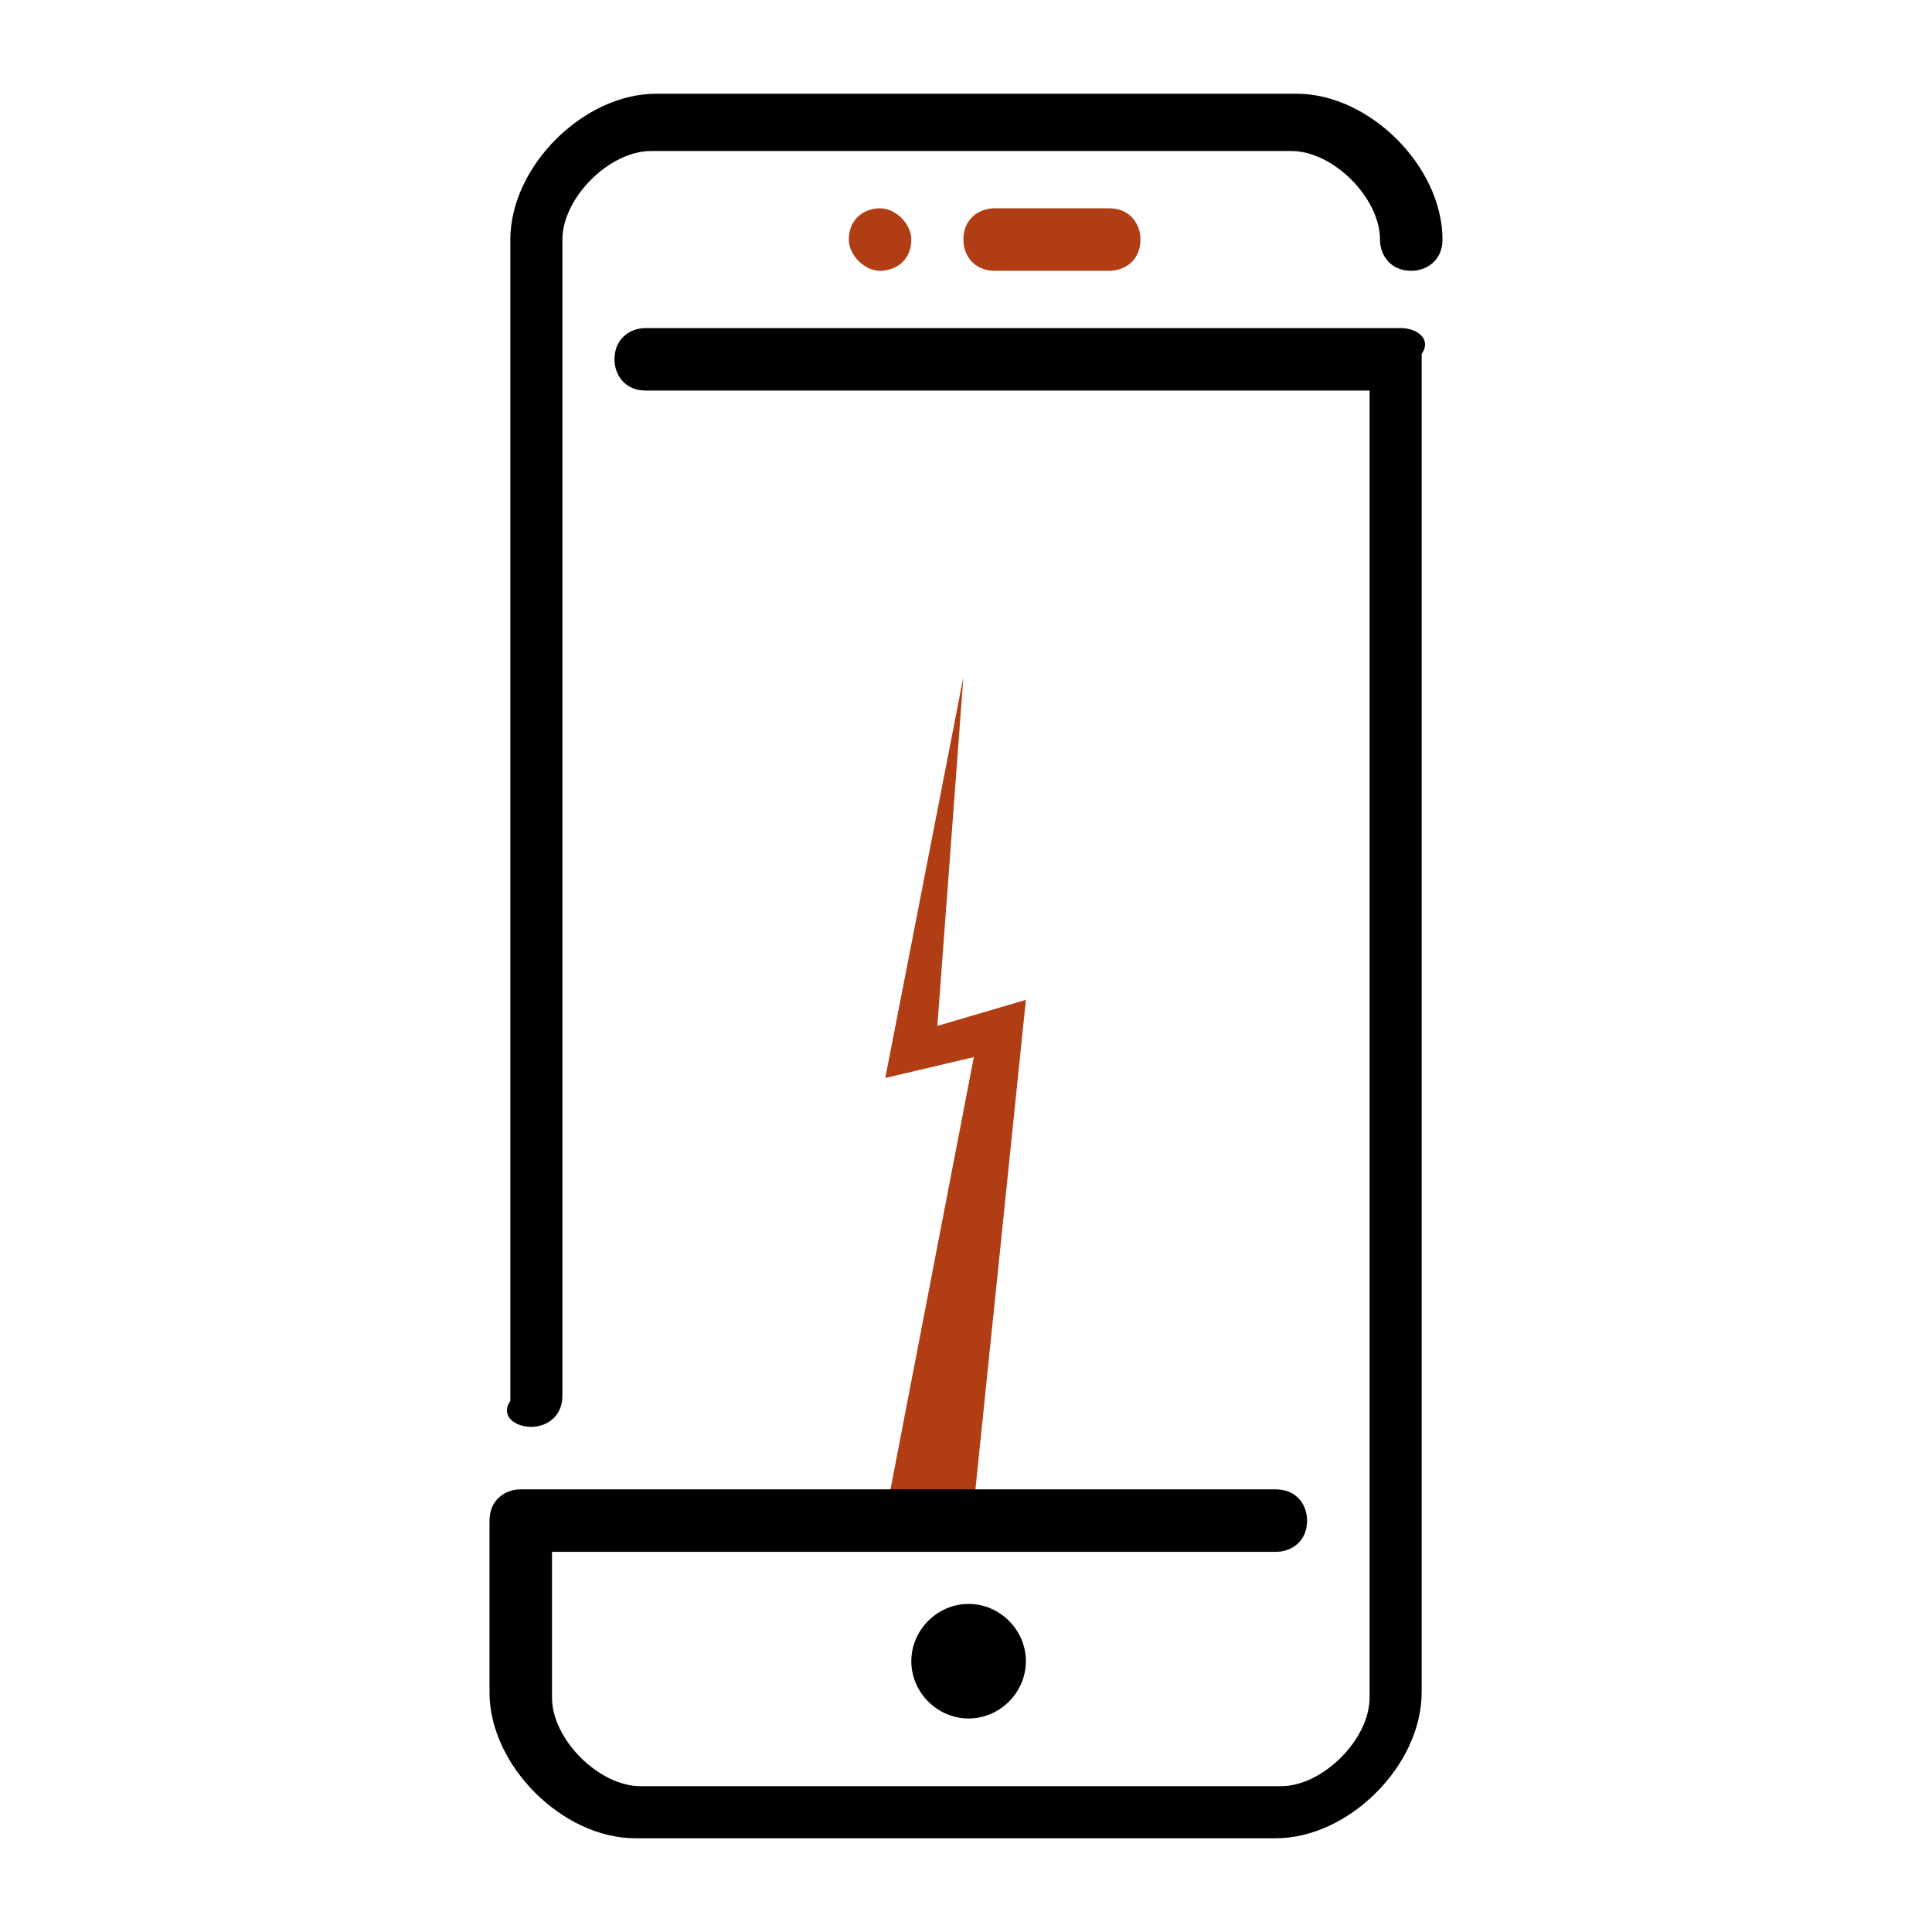
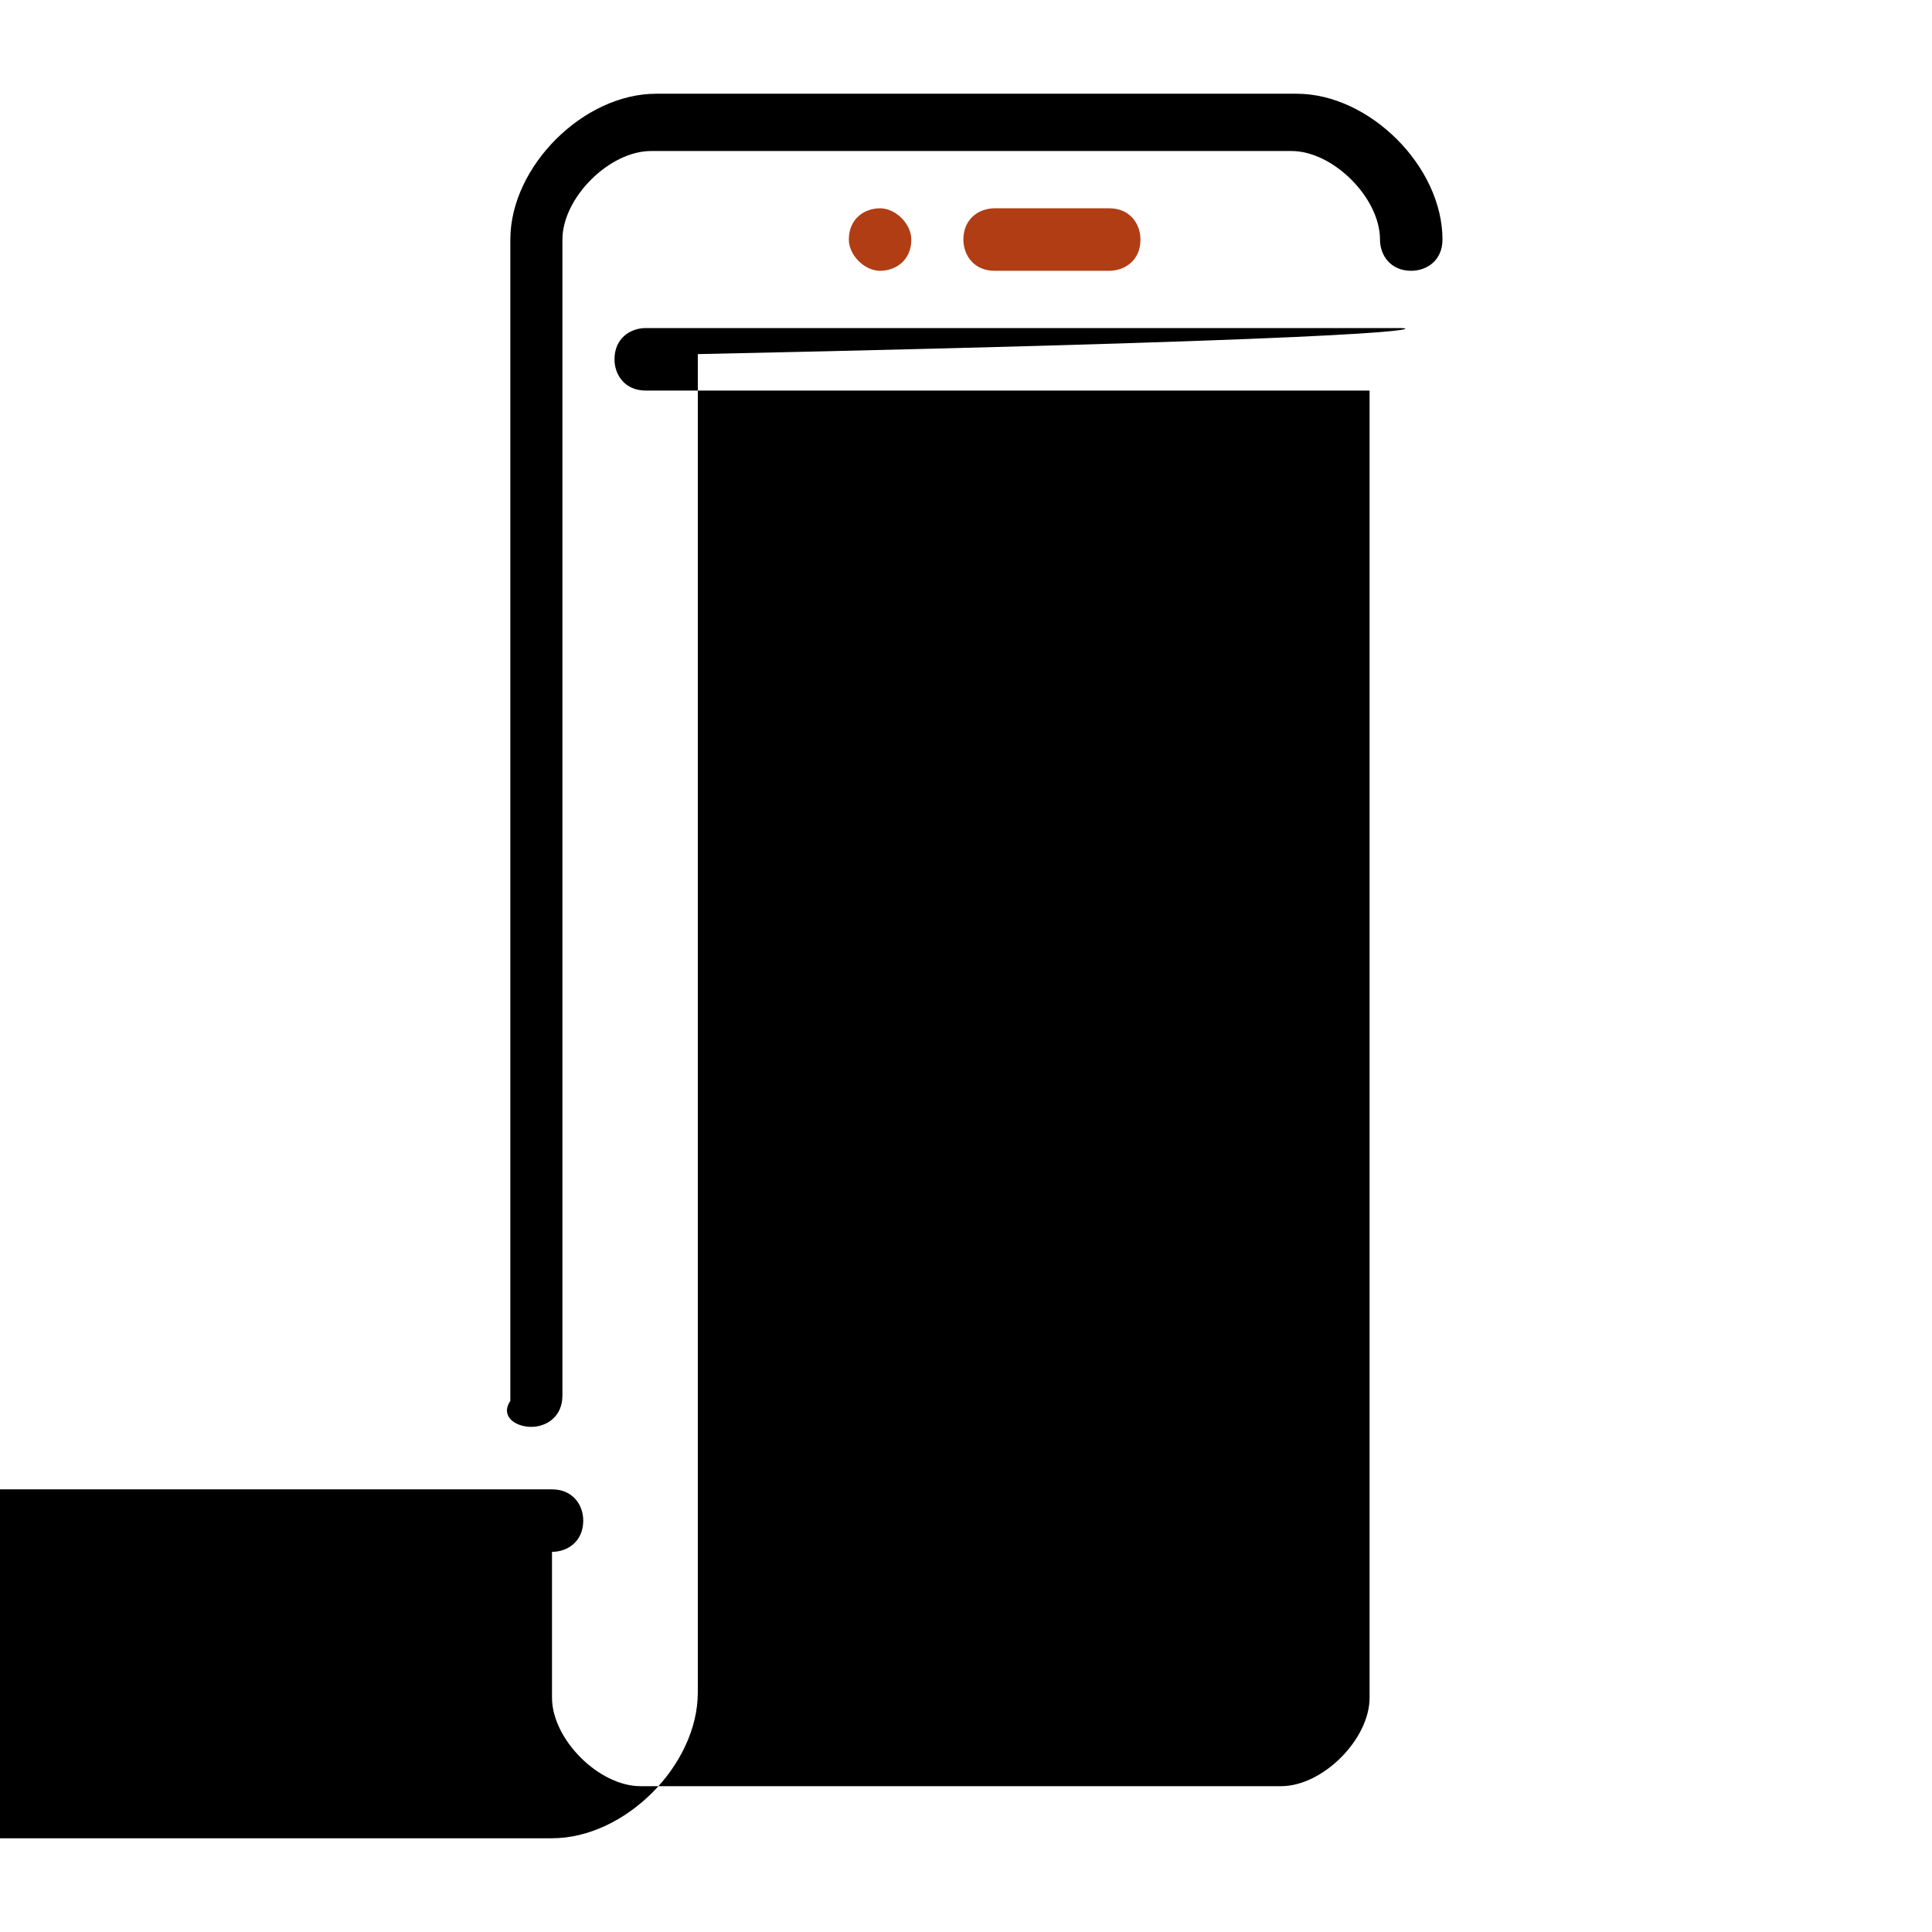
<svg xmlns="http://www.w3.org/2000/svg" version="1.1" id="Capa_1" x="0px" y="0px" viewBox="399.4 0 37.1 37.1" enable-background="new 399.4 0 37.1 37.1" xml:space="preserve">
  <g>
-     <polygon fill="#b03d14" points="418.1,28.9 419.1,19.2 417.4,19.7 417.9,13 416.4,20.7 418.1,20.3 416.5,28.6 416.9,29.7  " />
-   </g>
+     </g>
  <g>
    <g>
      <g>
        <path fill="#b03d14" d="M416.3,4c-0.3,0-0.6,0.2-0.6,0.6c0,0.3,0.3,0.6,0.6,0.6s0.6-0.2,0.6-0.6C416.9,4.3,416.6,4,416.3,4      L416.3,4z" />
        <path fill="#000000" d="M416.9,31.9c0,0.6,0.5,1.1,1.1,1.1c0.6,0,1.1-0.5,1.1-1.1c0-0.6-0.5-1.1-1.1-1.1      C417.4,30.8,416.9,31.3,416.9,31.9z" />
        <path fill="#000000" d="M409.6,27.4c0.3,0,0.6-0.2,0.6-0.6V4.6c0-0.8,0.9-1.7,1.7-1.7h12.3c0.8,0,1.7,0.9,1.7,1.7      c0,0.3,0.2,0.6,0.6,0.6c0.3,0,0.6-0.2,0.6-0.6c0-1.4-1.4-2.8-2.8-2.8h-12.3c-1.4,0-2.8,1.4-2.8,2.8v22.3      C409,27.2,409.3,27.4,409.6,27.4z" />
        <path fill="#b03d14" d="M418.5,4c-0.3,0-0.6,0.2-0.6,0.6c0,0.3,0.2,0.6,0.6,0.6h2.2c0.3,0,0.6-0.2,0.6-0.6c0-0.3-0.2-0.6-0.6-0.6      H418.5z" />
-         <path fill="#000000" d="M426.3,6.3h-14.5c-0.3,0-0.6,0.2-0.6,0.6c0,0.3,0.2,0.6,0.6,0.6h13.9v25.1c0,0.8-0.9,1.7-1.7,1.7h-12.3      c-0.8,0-1.7-0.9-1.7-1.7v-2.8h13.9c0.3,0,0.6-0.2,0.6-0.6c0-0.3-0.2-0.6-0.6-0.6h-14.5c-0.3,0-0.6,0.2-0.6,0.6v3.3      c0,1.4,1.4,2.8,2.8,2.8h12.3c1.4,0,2.8-1.4,2.8-2.8V6.8C426.9,6.5,426.6,6.3,426.3,6.3z" />
+         <path fill="#000000" d="M426.3,6.3h-14.5c-0.3,0-0.6,0.2-0.6,0.6c0,0.3,0.2,0.6,0.6,0.6h13.9v25.1c0,0.8-0.9,1.7-1.7,1.7h-12.3      c-0.8,0-1.7-0.9-1.7-1.7v-2.8c0.3,0,0.6-0.2,0.6-0.6c0-0.3-0.2-0.6-0.6-0.6h-14.5c-0.3,0-0.6,0.2-0.6,0.6v3.3      c0,1.4,1.4,2.8,2.8,2.8h12.3c1.4,0,2.8-1.4,2.8-2.8V6.8C426.9,6.5,426.6,6.3,426.3,6.3z" />
      </g>
    </g>
  </g>
</svg>